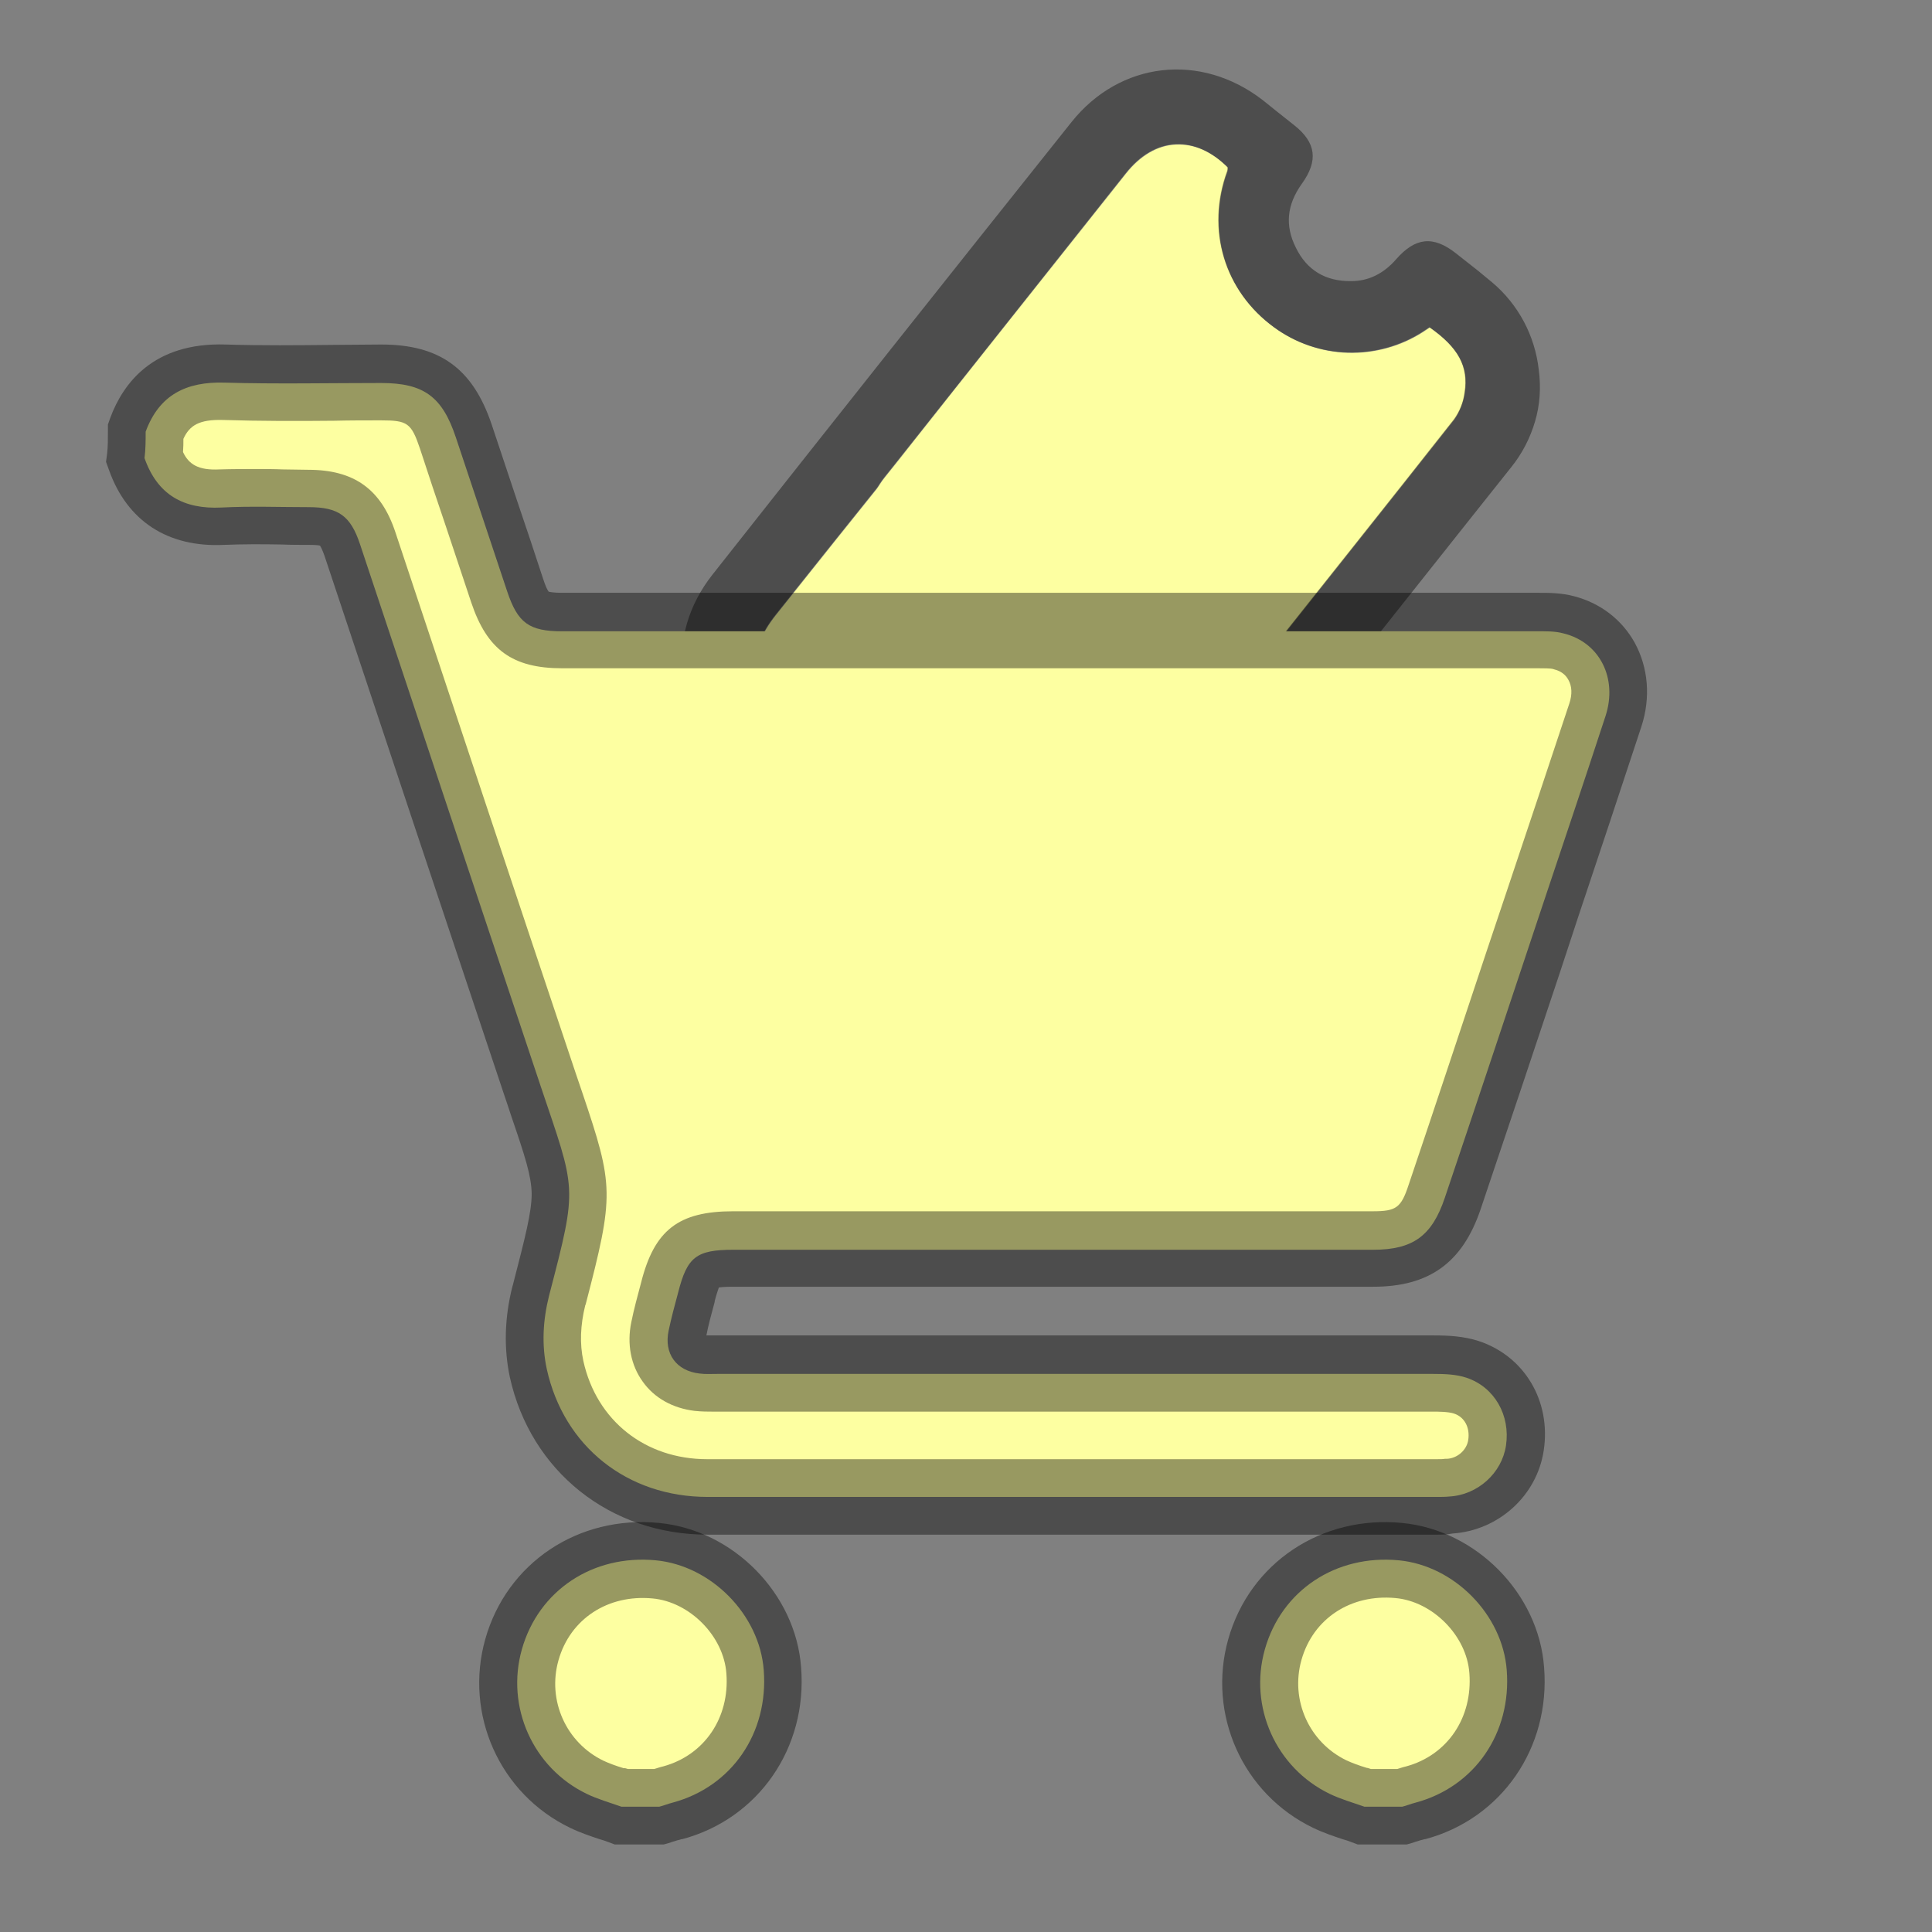
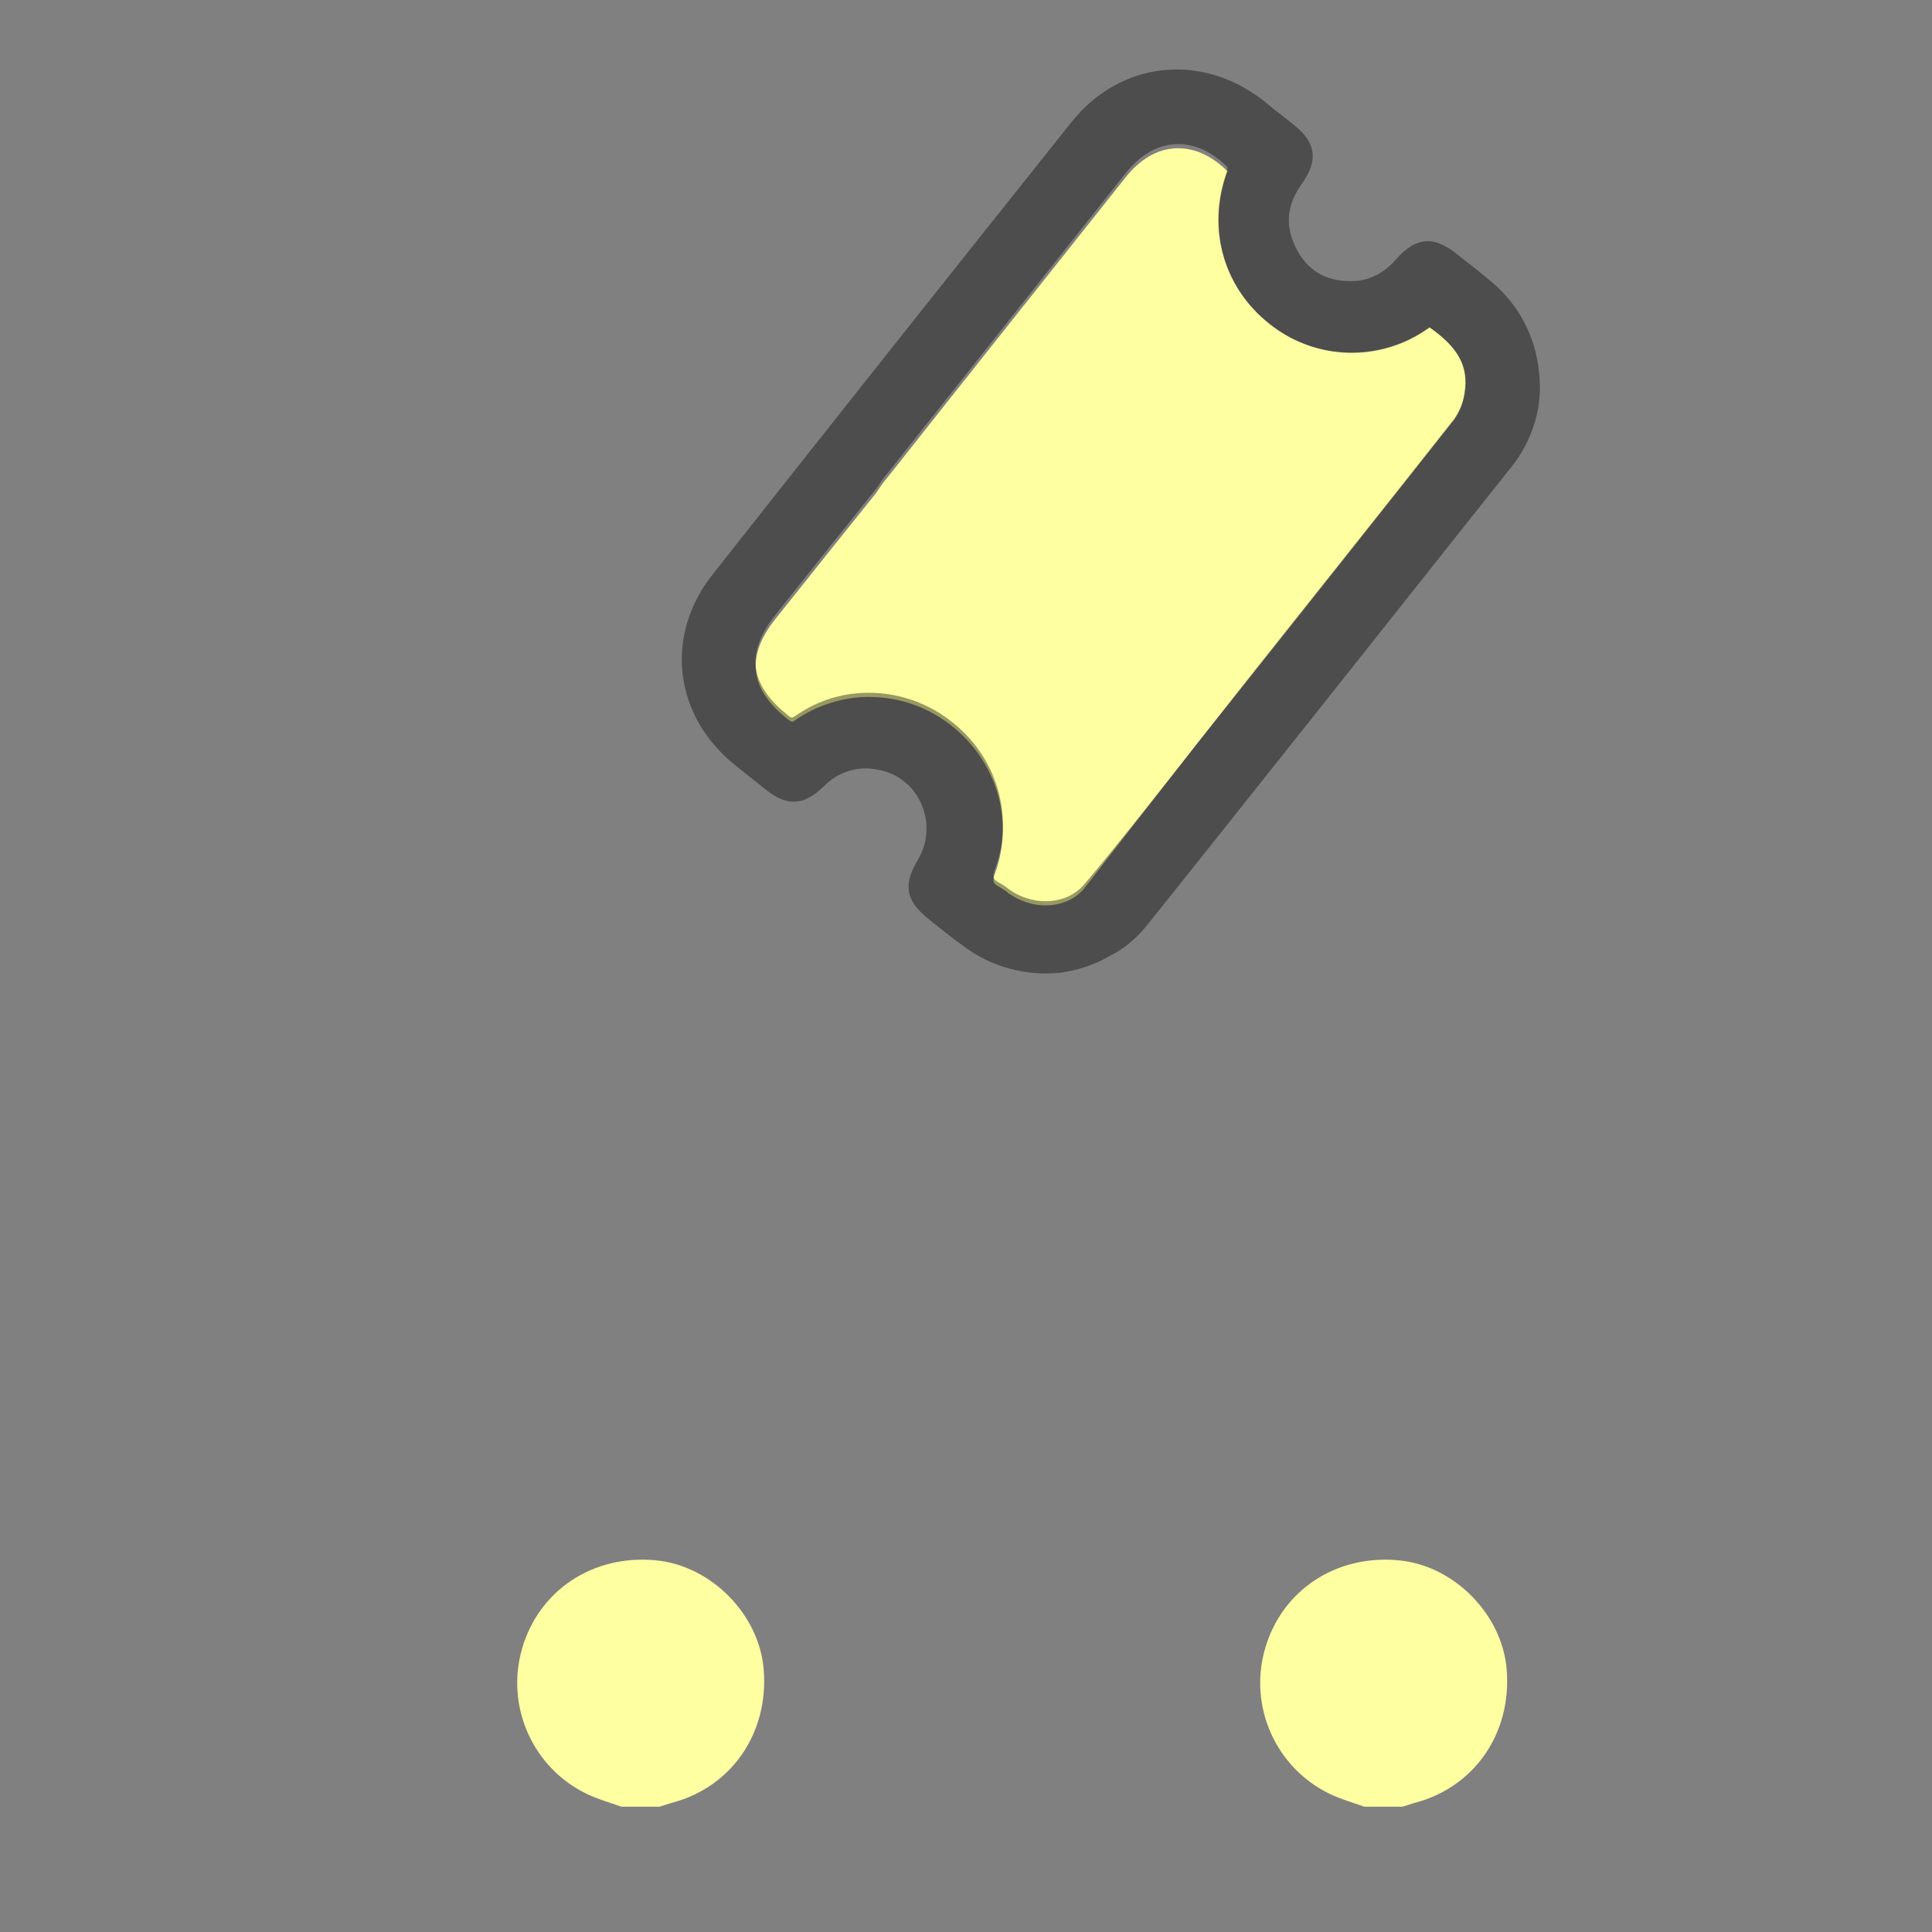
<svg xmlns="http://www.w3.org/2000/svg" version="1.1" id="Layer_1" x="0px" y="0px" viewBox="0 0 512 512" style="enable-background:new 0 0 512 512;" xml:space="preserve">
  <rect x="0" y="0" width="512" height="512" fill="#808080" stroke="none" />
  <style type="text/css">
	.st0{fill:#FDFFA1;}
	.st1{opacity:0.4;}
</style>
-   <path class="st0" d="M317.3,197l14.5-18.2c17.6-22.2,35.8-45,53.6-67.6c1.5-2.1,2.4-4.6,2.8-7.1c1.1-6.9-1.7-12-9.3-17.3  c-0.6,0.4-1.2,0.8-1.8,1.2c-5.9,3.8-12.9,5.7-19.9,5.5s-13.9-2.6-19.5-6.7c-13.2-9.6-18.1-25.9-12.4-41.4c0.1-0.3,0.1-0.7,0.1-1  c-4.2-4.2-8.9-6.3-13.7-6.1c-4.9,0.2-9.5,2.9-13.3,7.7c-20.4,25.7-40.8,51.3-61.1,77l-2.8,3.5c-0.5,0.6-0.9,1.2-1.3,1.8  c-0.3,0.4-0.5,0.8-0.8,1.2c-0.1,0.1-21,26.2-26.7,33.4c-8,10-7,18.5,2.9,26.5c1.4,1.1,1.4,1.1,2.6,0.2c4.6-3.1,9.9-5,15.3-5.7  c9.2-1,18.4,1.6,25.6,7.3c12,9.3,16.8,25,11.8,38.9c-1,2.7-0.6,3,1.1,4c0.7,0.4,1.4,0.8,2,1.3c0.4,0.4,0.7,0.6,1.1,0.8  c6.5,4.2,14.8,3.5,19.2-1.6C294.6,226.1,317.1,197.2,317.3,197z" />
+   <path class="st0" d="M317.3,197l14.5-18.2c17.6-22.2,35.8-45,53.6-67.6c1.5-2.1,2.4-4.6,2.8-7.1c1.1-6.9-1.7-12-9.3-17.3  c-0.6,0.4-1.2,0.8-1.8,1.2c-5.9,3.8-12.9,5.7-19.9,5.5s-13.9-2.6-19.5-6.7c-13.2-9.6-18.1-25.9-12.4-41.4c-4.2-4.2-8.9-6.3-13.7-6.1c-4.9,0.2-9.5,2.9-13.3,7.7c-20.4,25.7-40.8,51.3-61.1,77l-2.8,3.5c-0.5,0.6-0.9,1.2-1.3,1.8  c-0.3,0.4-0.5,0.8-0.8,1.2c-0.1,0.1-21,26.2-26.7,33.4c-8,10-7,18.5,2.9,26.5c1.4,1.1,1.4,1.1,2.6,0.2c4.6-3.1,9.9-5,15.3-5.7  c9.2-1,18.4,1.6,25.6,7.3c12,9.3,16.8,25,11.8,38.9c-1,2.7-0.6,3,1.1,4c0.7,0.4,1.4,0.8,2,1.3c0.4,0.4,0.7,0.6,1.1,0.8  c6.5,4.2,14.8,3.5,19.2-1.6C294.6,226.1,317.1,197.2,317.3,197z" />
  <path class="st1" d="M304.3,244.8c28.5-35.7,57.4-72.1,85.3-107.3l10.9-13.7c2.9-3.6,5-7.7,6.3-12.1s1.6-9,1-13.6  c-1-9.1-5.4-17.4-12.4-23.3c-2.5-2.1-5.1-4.2-7.7-6.2l-1.9-1.5c-6-4.7-10.7-4.2-15.8,1.6c-3.3,3.8-7.3,5.8-11.9,5.8  c-6.8,0.1-11.8-2.9-14.7-8.9c-2.9-5.8-2.4-11.3,1.6-16.9c4.4-6.1,3.8-10.9-2-15.5c-3.2-2.5-5.9-4.7-8.4-6.7  c-16.5-12.7-37.8-10.2-50.6,5.8c-31.9,40-63.9,80.3-95.2,120c-12.7,16.1-10.3,37.2,5.8,50.3c2.8,2.3,5.7,4.5,8.4,6.7  c5.7,4.5,10,4.2,15.3-0.9c1.8-1.8,3.9-3.2,6.4-4c2.4-0.8,5-1,7.5-0.5c2.5,0.4,5,1.3,7,2.9c2.1,1.5,3.7,3.5,4.8,5.9s1.7,5.1,1.5,7.8  c-0.1,2.7-1,5.3-2.4,7.6c-3.8,6.5-3,10.6,2.8,15.3c0.7,0.5,1.3,1.1,2,1.6c2.4,1.9,4.8,3.9,7.4,5.7c7.3,5.5,16.4,8,25.5,7.1  c4.6-0.6,9-2,13-4.3C297.9,251.5,301.4,248.5,304.3,244.8z M268,236.1c-0.3-0.2-0.7-0.5-1.1-0.8c-0.6-0.5-1.3-0.9-2-1.3  c-1.7-1-2.1-1.3-1.1-4c5-14,0.3-29.6-11.8-38.9c-7.3-5.7-16.5-8.3-25.6-7.3c-5.5,0.6-10.8,2.6-15.3,5.7c-1.3,0.9-1.3,0.9-2.6-0.2  c-10-8.1-10.9-16.5-2.9-26.5c5.7-7.2,26.6-33.3,26.7-33.4c0.3-0.4,0.6-0.8,0.8-1.2c0.4-0.6,0.8-1.2,1.3-1.8l2.8-3.5  c20.4-25.7,40.7-51.3,61.1-77c3.8-4.8,8.4-7.5,13.3-7.7c4.8-0.2,9.5,1.9,13.7,6.1c0,0.3,0,0.7-0.1,1c-5.7,15.5-0.8,31.8,12.4,41.4  c5.7,4.2,12.5,6.5,19.5,6.7s14-1.7,19.9-5.5c0.6-0.4,1.2-0.8,1.8-1.2c7.6,5.3,10.4,10.4,9.3,17.3c-0.3,2.6-1.3,5-2.8,7.1  c-17.7,22.5-36,45.4-53.6,67.6L317.3,197c-0.2,0.3-22.8,29.1-30.1,37.5C282.8,239.6,274.5,240.3,268,236.1z" />
-   <path class="st0" d="M414.5,167.9c-2.4-0.7-5.1-0.6-7.6-0.6c-85.9,0-171.9,0-257.9,0c-8.8,0-11.8-2.2-14.6-10.6  c-4.5-13.6-9.1-27.2-13.6-40.8c-3.6-10.8-8.5-14.4-19.8-14.4c-13.8,0-27.7,0.3-41.5-0.1c-10.1-0.3-17.3,3.2-20.9,13  c0,2.3,0,4.6-0.3,7c3.4,9.7,10.3,13.6,20.4,13.1c7.7-0.4,15.4-0.1,23.1-0.1c7.9,0,11.1,2.3,13.6,9.8c15.9,47.8,31.8,95.6,47.8,143.4  c9.5,28.3,10,26.2,2.3,55.8c-1.6,6.4-2,12.9-0.6,19.4c4.5,20.5,21.3,33.9,42.6,33.9c64.5,0,128.9,0,193.4,0c1.1,0,2.1,0,3.1-0.1  c7.6-0.4,14-6.2,15.1-13.5c1.2-8-3-15.5-10.5-18c-2.7-0.9-5.8-1-8.7-1c-63.3,0-126.6,0-189.9,0c-1.5,0-3.1,0.1-4.6-0.1  c-6.2-0.7-9.5-5.3-8.2-11.4c0.7-3.3,1.6-6.7,2.5-10c2.4-9.5,4.8-11.4,14.7-11.4c56.5,0,113,0,169.5,0c10.6,0,15.6-3.7,19-13.8  c8.7-25.8,17.3-51.7,25.9-77.5c5.6-16.7,11.2-33.4,16.7-50.2C428.7,179.8,424,170.3,414.5,167.9z" />
-   <path class="st1" d="M380.9,406.7H187.5c-25.8,0-46.9-16.8-52.4-41.8c-1.6-7.6-1.4-15.7,0.7-24l0.1-0.3c3.3-12.8,5-19.3,5-24.3  c-0.1-4.7-1.7-9.7-5.4-20.5c-0.5-1.6-1.1-3.3-1.7-5.1c-16.1-48.1-32.2-96.5-47.8-143.4c-0.6-1.7-1-2.4-1.2-2.7  c-0.3-0.1-1.2-0.2-3-0.2c-2.3,0-4.7,0-7-0.1c-5.4-0.1-10.5-0.1-15.5,0.1c-14.8,0.7-25.6-6.3-30.4-19.8l-0.8-2.2l0.3-2.3  c0.2-1.8,0.2-3.6,0.2-5.8v-1.8l0.6-1.7c3.4-9.2,11.4-20.1,30.6-19.5c9.5,0.3,19.3,0.2,28.7,0.1c4.2,0,8.3-0.1,12.5-0.1  c15.6,0,24.3,6.4,29.3,21.2c2.3,6.8,4.5,13.6,6.8,20.4c2.3,6.8,4.6,13.6,6.8,20.4c0.7,2.2,1.2,3.1,1.5,3.5c0.4,0.1,1.4,0.3,3.6,0.3  l258.7,0c2.7,0,6,0,9.4,0.9c7,1.8,12.7,6.2,16.1,12.3c3.6,6.6,4.3,14.5,1.8,22.2c-5.6,17-11.2,33.9-16.7,50.3l-5,15.2  c-6.8,20.5-13.9,41.6-20.9,62.4c-4.8,14.2-13.6,20.6-28.5,20.6H194.4c-2.1,0-3.3,0.1-3.9,0.2c-0.2,0.6-0.6,1.7-1.1,3.6l0,0.2  c-0.9,3.4-1.7,6.2-2.2,8.9c0.4,0,1.1,0,1.6,0c0.4,0,0.9,0,1.3,0h189.9c3.8,0,7.9,0.2,11.9,1.5c12.1,4,19.2,15.9,17.2,29  c-1.8,12-12,21.2-24.2,22C383.4,406.7,382.1,406.7,380.9,406.7z M67.9,124.3c2.4,0,4.7,0,7,0.1c2.3,0,4.5,0.1,6.8,0.1  c12.1,0,19.3,5.1,23.1,16.6c15.6,46.9,31.7,95.4,47.8,143.4c0.6,1.8,1.2,3.5,1.7,5c8.4,24.9,8.5,27,0.9,56.2l-0.1,0.2  c-1.3,5.3-1.5,10.2-0.5,14.8c3.5,15.8,16.4,26,32.8,26h193.4c0.9,0,1.6,0,2.1-0.1l0.5,0c2.8-0.1,5.3-2.3,5.7-5c0.5-3.3-1-6.1-3.8-7  c-1.5-0.5-4.2-0.5-5.5-0.5H190c-0.3,0-0.6,0-1,0c-1.3,0-3,0-4.9-0.2c-5.8-0.7-10.7-3.4-13.8-7.8c-3.1-4.3-4.2-9.9-3-15.7  c0.7-3.5,1.7-7.1,2.6-10.5c3.5-13.9,9.9-18.9,24.4-18.9h169.5c6.2,0,7.5-0.9,9.5-7c7-20.7,14-41.9,20.8-62.3l5.1-15.2  c5.5-16.4,11.1-33.2,16.7-50.1c0.8-2.4,0.7-4.6-0.3-6.3c-0.7-1.3-2-2.3-3.7-2.7l-0.3-0.1c-0.7-0.2-2.5-0.2-3.9-0.2l-0.9,0H149  c-13.2,0-19.9-4.9-24.1-17.4c-2.3-6.8-4.5-13.6-6.8-20.4c-2.3-6.8-4.6-13.6-6.8-20.4c-2.3-6.8-3.3-7.5-10.3-7.5  c-4.1,0-8.2,0-12.4,0.1c-9.6,0.1-19.6,0.1-29.4-0.2c-6.5-0.2-9,1.5-10.6,5c0,1.1,0,2.3-0.1,3.5c1.5,3.2,4,4.9,9.7,4.6  C61.5,124.3,64.7,124.3,67.9,124.3z" />
  <path class="st0" d="M164.7,478.8c-3.1-1.1-6.3-2-9.2-3.4c-14.3-6.9-21.5-23.1-17.2-38.3c4.4-15.6,18.8-25.2,35.5-23.6  c14.7,1.4,27.5,14.4,28.6,29.1c1.3,16.7-8.5,30.9-24.1,35.1c-1.2,0.3-2.4,0.8-3.6,1.1C171.4,478.8,168.1,478.8,164.7,478.8z" />
-   <path class="st1" d="M175.9,488.8h-13l-1.6-0.6c-0.8-0.3-1.6-0.6-2.4-0.8c-2.4-0.8-5.1-1.7-7.8-3c-18.7-9-28.1-30.1-22.5-50  c5.7-20.2,24.6-32.9,46.1-30.8c19.6,1.9,36.2,18.7,37.6,38.3c1.7,21.3-11.3,40.1-31.5,45.5l-0.2,0c-0.2,0.1-0.7,0.2-1.1,0.3  c-0.7,0.2-1.6,0.5-2.5,0.8L175.9,488.8z M166.4,468.8h6.9c0,0,0.1,0,0.1,0c0.7-0.2,1.5-0.5,2.4-0.7c10.9-3,17.6-12.9,16.7-24.6  c-0.7-9.9-9.7-19-19.6-19.9c-11.8-1.1-21.8,5.4-24.9,16.4c-3,10.6,2,21.8,11.9,26.6c1.5,0.7,3.4,1.4,5.4,2  C165.6,468.5,166,468.7,166.4,468.8z" />
  <path class="st0" d="M361.6,478.8c-3.1-1.1-6.3-2-9.2-3.4c-14.3-6.9-21.5-23.1-17.2-38.3c4.4-15.6,18.8-25.2,35.5-23.6  c14.7,1.4,27.5,14.4,28.6,29.1c1.3,16.7-8.5,30.9-24.1,35.1c-1.2,0.3-2.4,0.8-3.6,1.1C368.2,478.8,364.9,478.8,361.6,478.8z" />
-   <path class="st1" d="M372.8,488.8h-13l-1.6-0.6c-0.8-0.3-1.6-0.6-2.4-0.8c-2.4-0.8-5.1-1.7-7.8-3c-18.7-9-28.1-30.1-22.5-50  c5.7-20.2,24.7-32.9,46.1-30.8c19.6,1.9,36.2,18.7,37.6,38.3c1.7,21.3-11.3,40.1-31.5,45.5l-0.2,0c-0.2,0.1-0.7,0.2-1.1,0.3  c-0.7,0.2-1.6,0.5-2.5,0.8L372.8,488.8z M363.3,468.8h6.9c0,0,0.1,0,0.1,0c0.7-0.2,1.5-0.5,2.4-0.7c10.9-3,17.6-12.9,16.7-24.7  c-0.7-9.9-9.7-19-19.6-19.9c-11.8-1.1-21.8,5.4-24.9,16.4c-3,10.6,2,21.8,11.9,26.6c1.5,0.7,3.4,1.4,5.4,2  C362.5,468.5,362.9,468.7,363.3,468.8z" />
</svg>